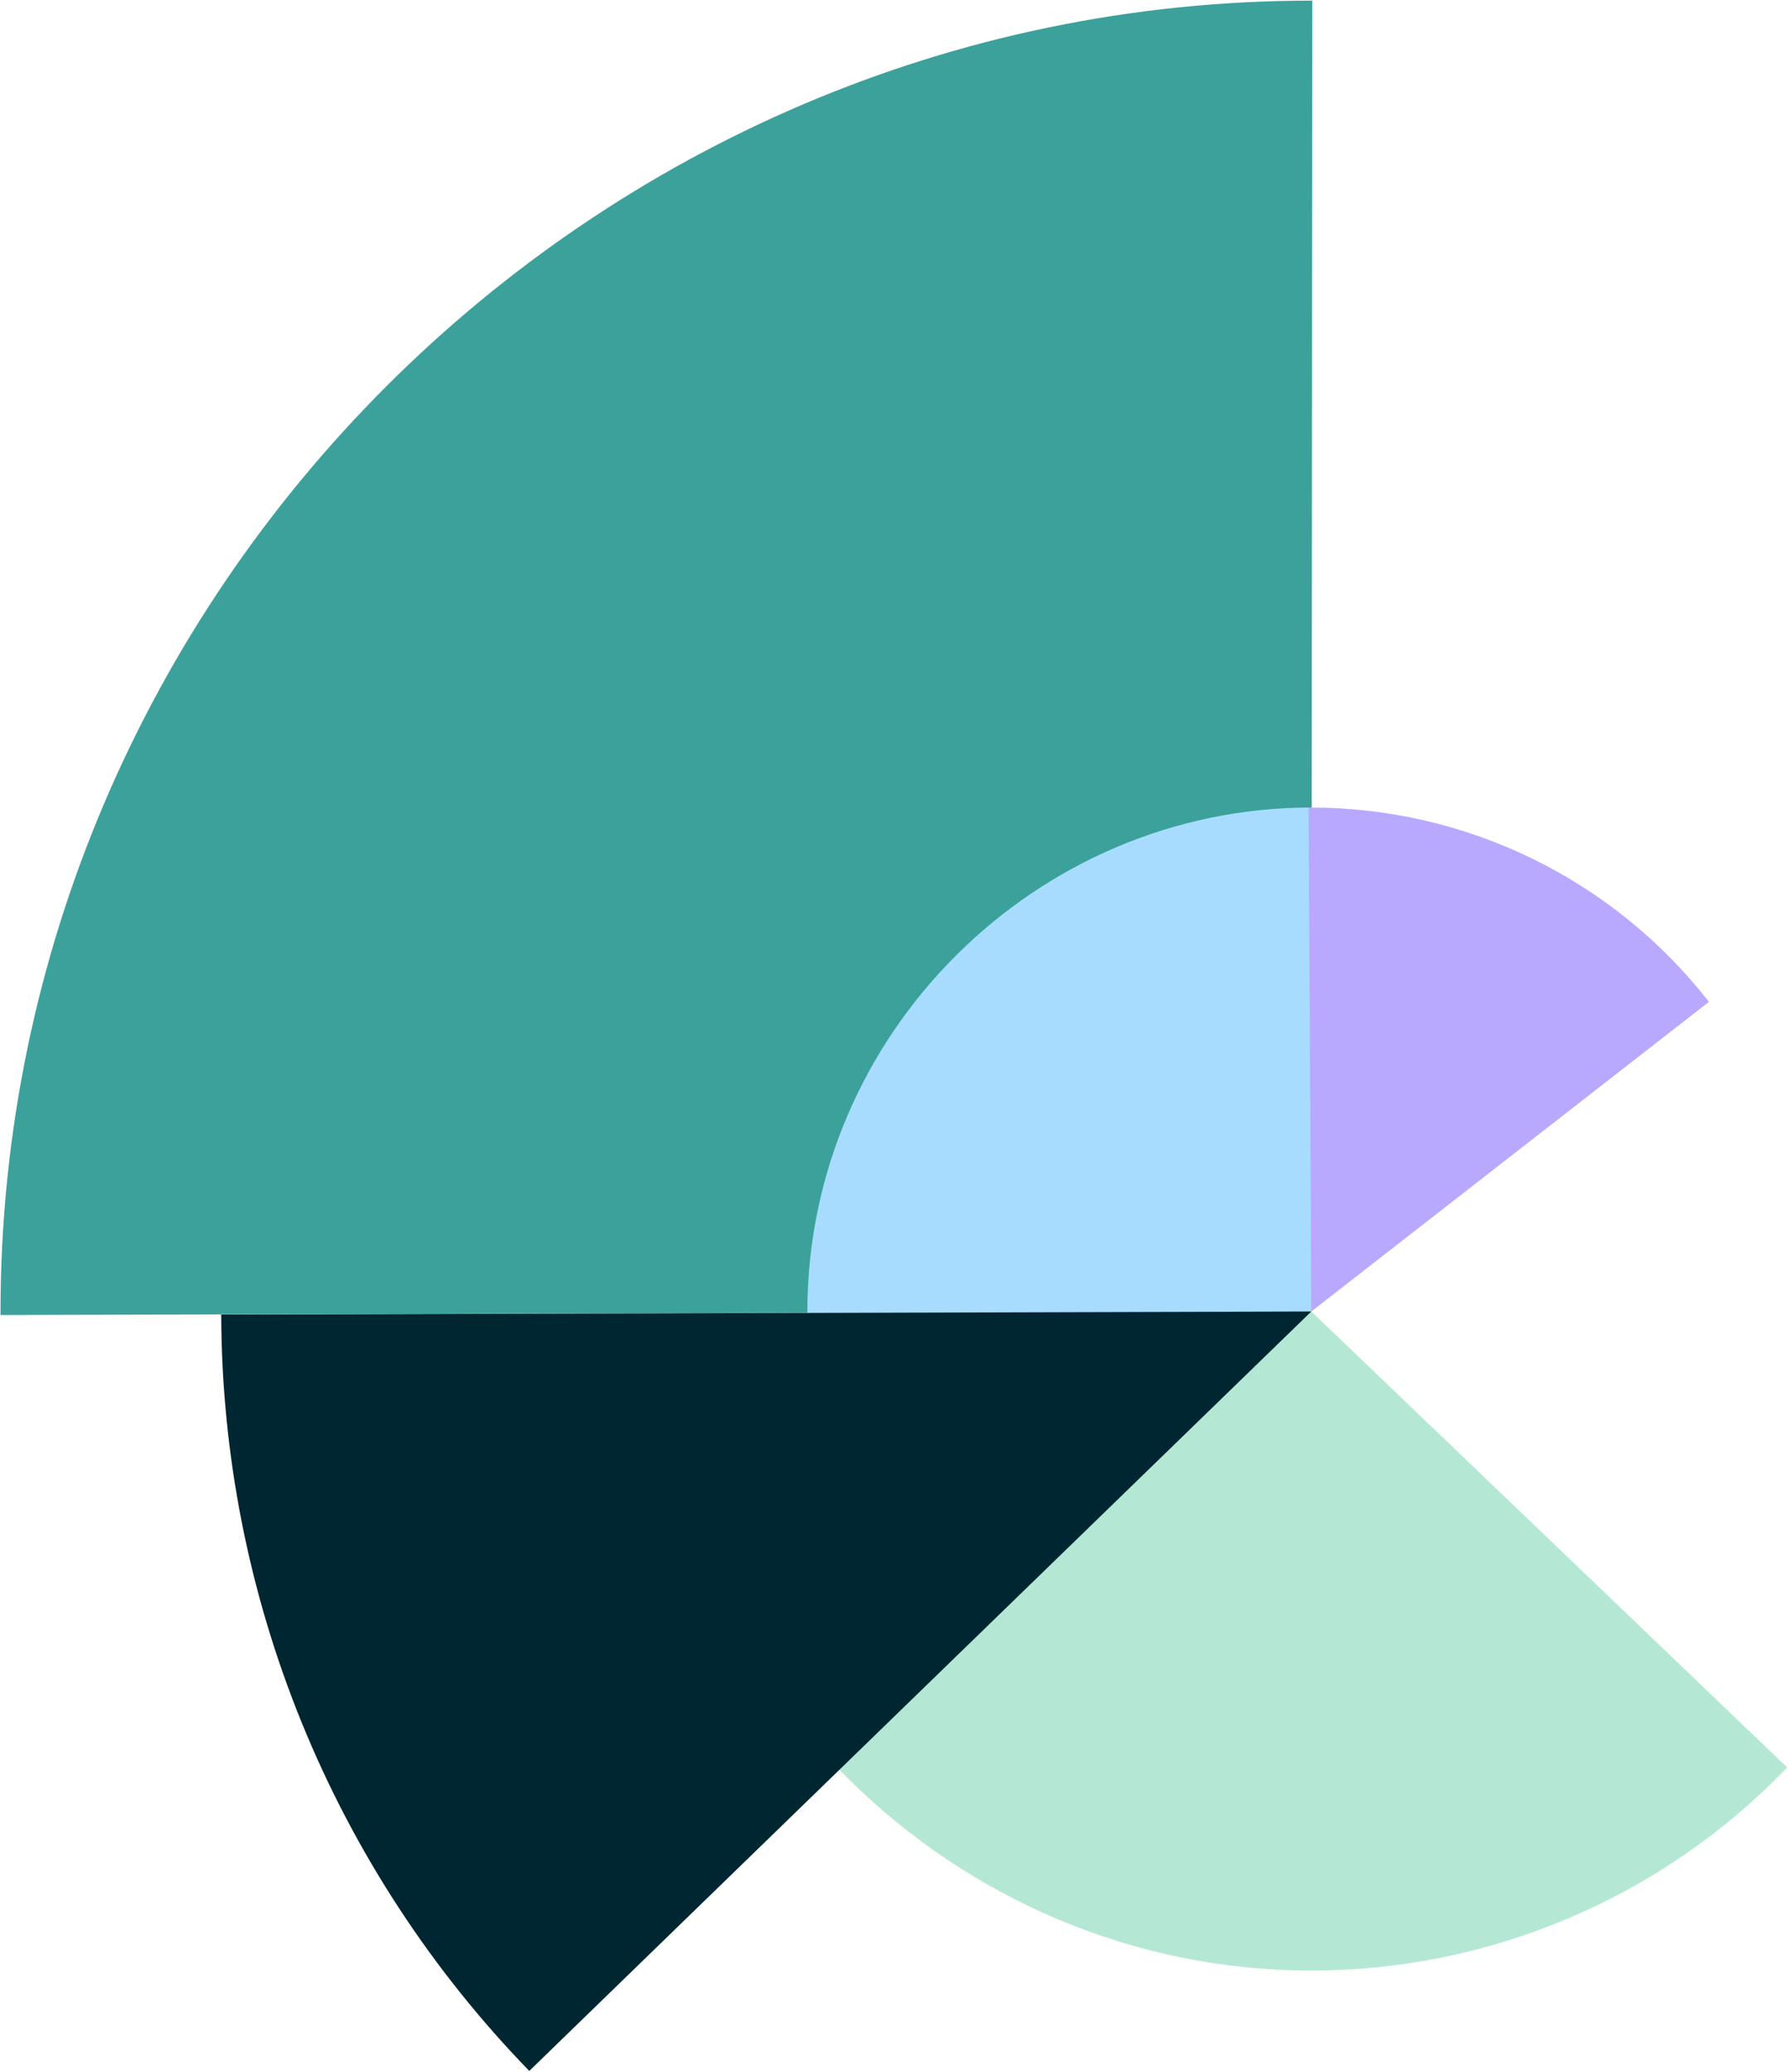
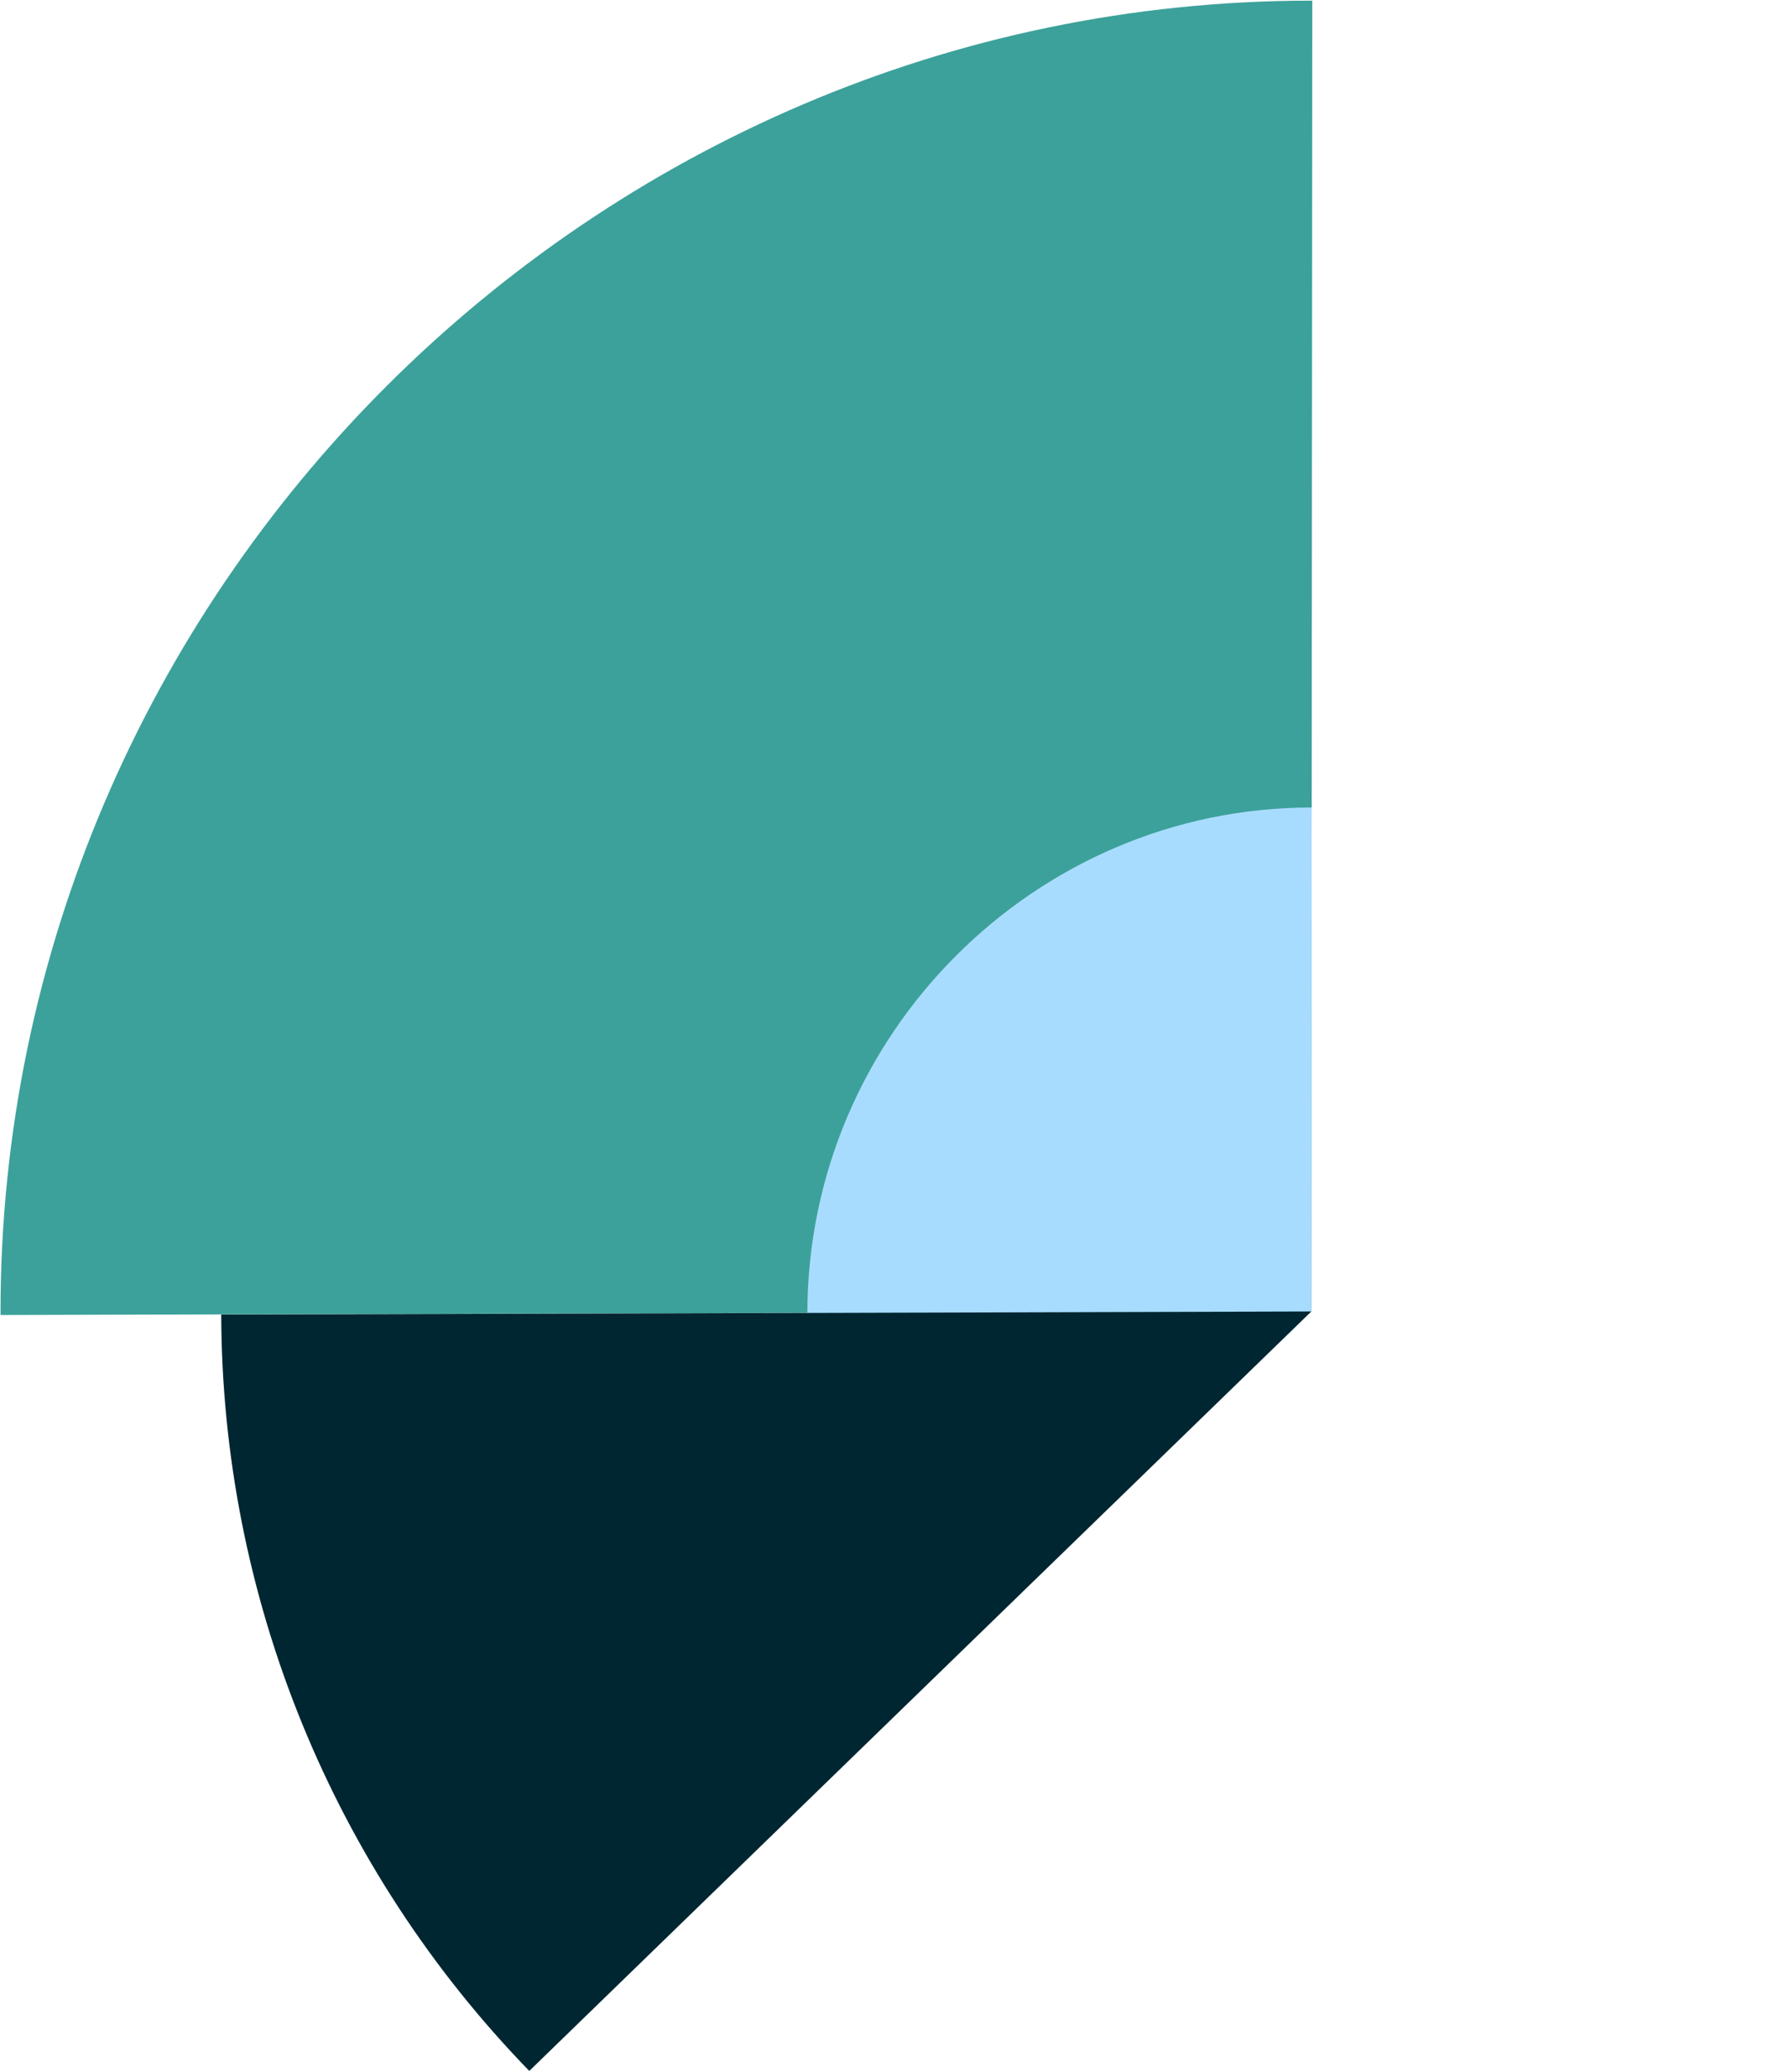
<svg xmlns="http://www.w3.org/2000/svg" width="781" height="905" viewBox="0 0 781 905" fill="none">
  <path d="M572.79 572.84L0.23 574.38C0.23 573.87 0.23 573.36 0.23 572.84C0.23 258.74 258.69 0.28 572.79 0.28C572.93 0.28 573.07 0.28 573.211 0.28L572.79 572.84Z" fill="#3CA19A" />
-   <path d="M572.79 572.84L352.66 573.7C352.66 573.41 352.66 573.12 352.66 572.84C352.66 452.08 452.03 352.71 572.79 352.71C572.84 352.71 572.9 352.71 572.95 352.71L572.79 572.84Z" fill="#A8DCFF" />
-   <path d="M572.791 572.84L780.641 772C726.371 828.64 651.231 860.71 572.791 860.71C416.581 860.71 287.411 733.56 284.961 577.36L572.791 572.84Z" fill="#B4E8D4" />
+   <path d="M572.79 572.84L352.66 573.7C352.66 452.08 452.03 352.71 572.79 352.71C572.84 352.71 572.9 352.71 572.95 352.71L572.79 572.84Z" fill="#A8DCFF" />
  <path d="M572.789 572.84L231.189 904.56C188.609 860.71 154.859 809.06 131.799 752.45C108.739 695.84 96.799 635.31 96.629 574.19L572.789 572.84Z" fill="#002631" />
-   <path d="M572.792 572.84L571.582 352.74C571.982 352.74 572.382 352.74 572.792 352.74C640.622 352.74 704.772 384.09 746.452 437.6L572.792 572.84Z" fill="#B8A9FF" />
</svg>